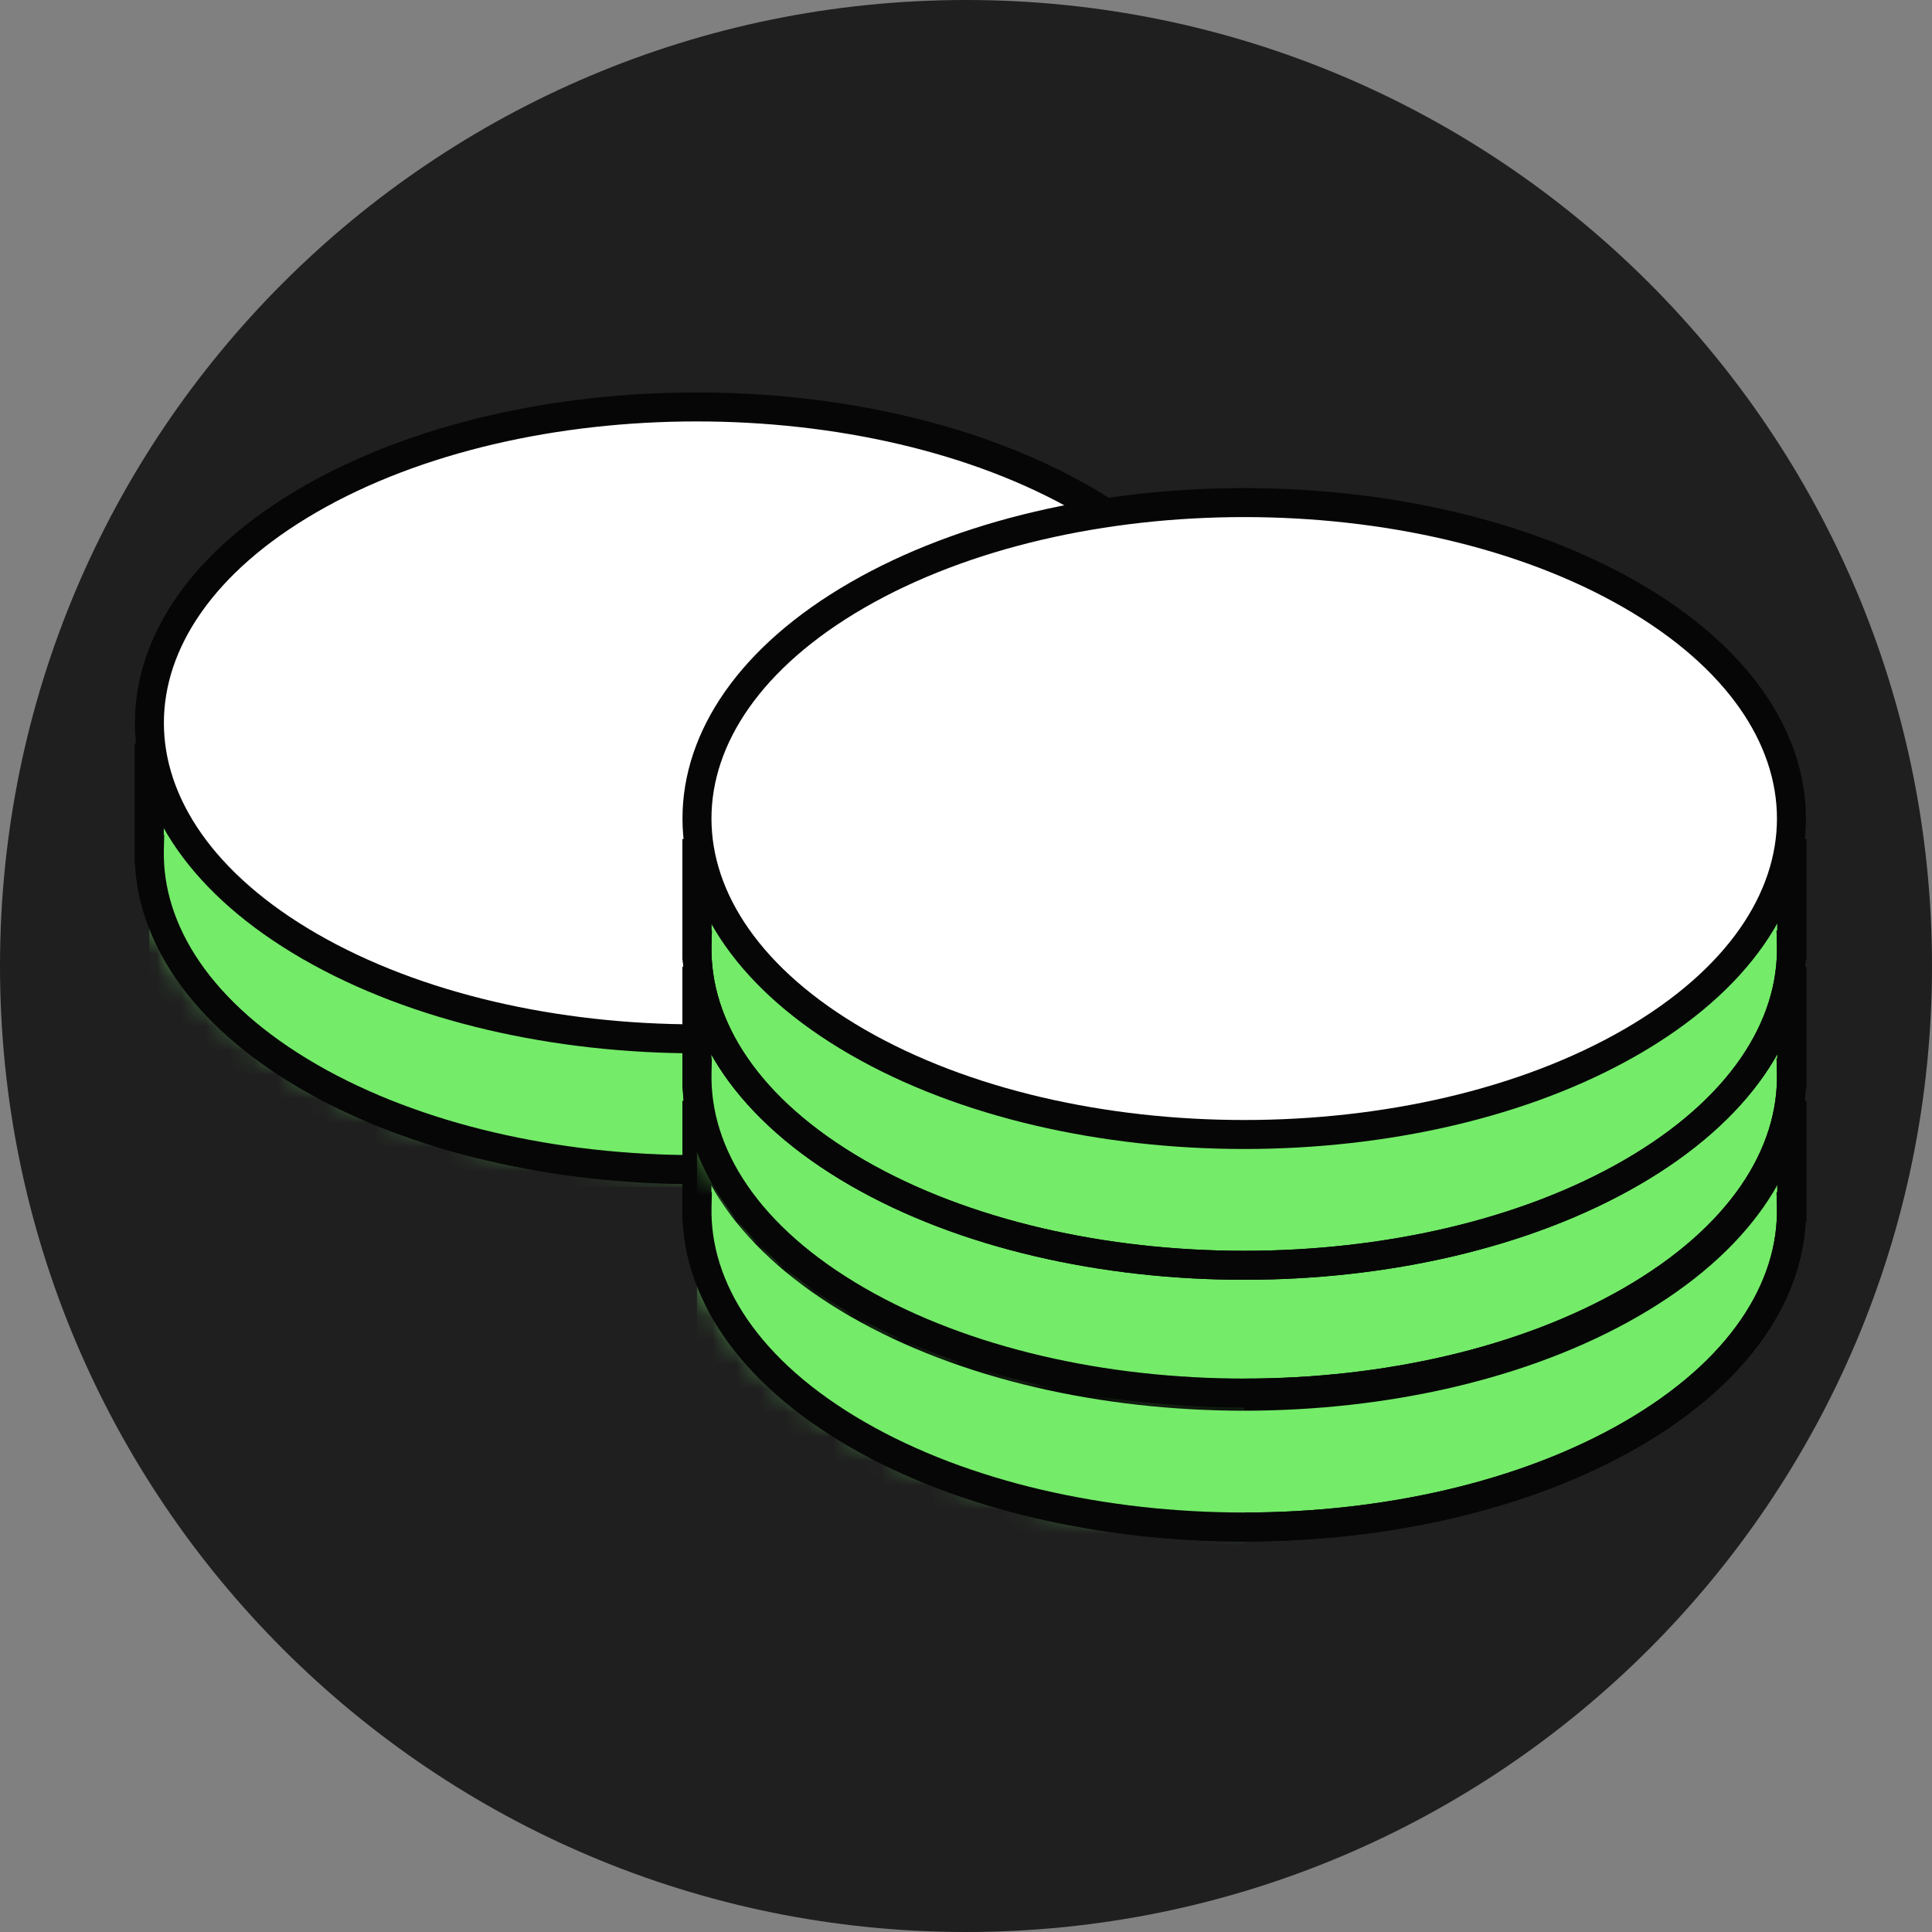
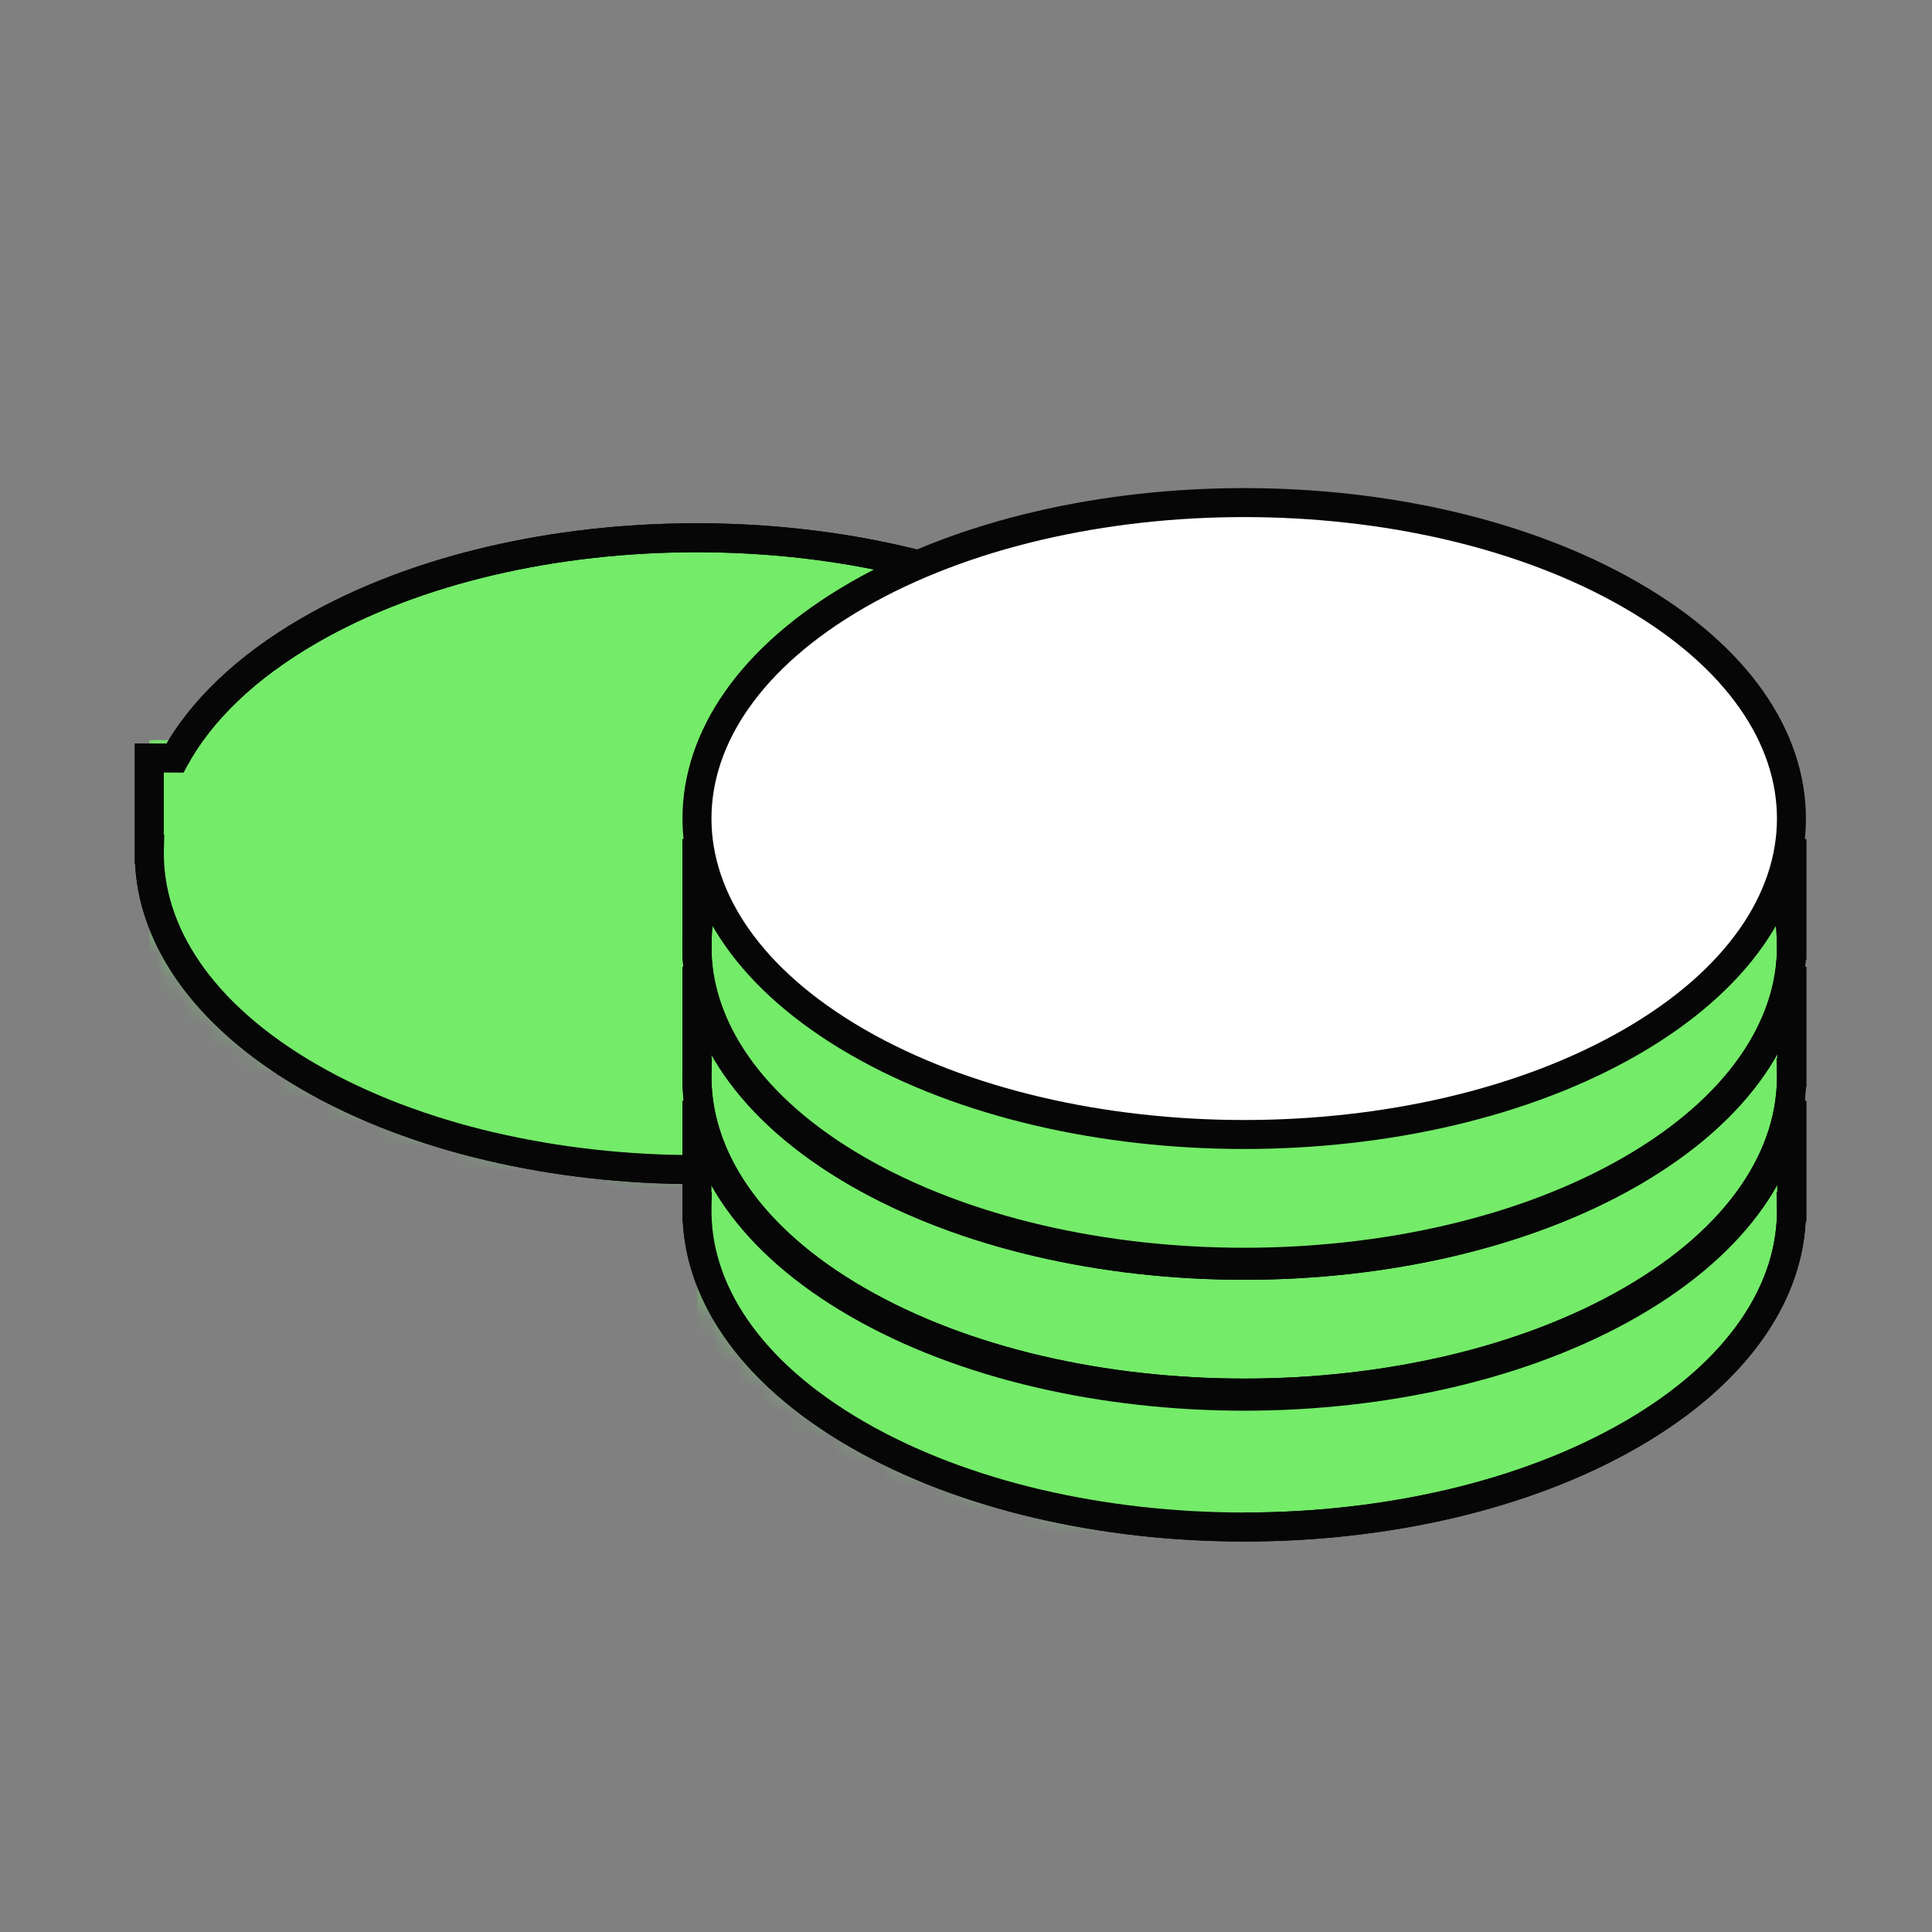
<svg xmlns="http://www.w3.org/2000/svg" width="80" height="80" viewBox="0 0 80 80" fill="none">
  <rect x="0" y="0" width="80" height="80" fill="#808080" stroke="none" />
  <g clip-path="url(#clip0_4835_2838)">
-     <path d="M40 80C62.091 80 80 62.091 80 40C80 17.909 62.091 0 40 0C17.909 0 0 17.909 0 40C0 62.091 17.909 80 40 80Z" fill="#1F1F1F" />
    <path fill-rule="evenodd" clip-rule="evenodd" d="M50.444 31.386C49.382 29.452 47.523 27.632 44.867 26.099C36.018 20.99 21.671 20.99 12.822 26.099C10.166 27.632 8.307 29.452 7.245 31.386H6.184V35.172H6.187C6.107 38.579 8.319 42.001 12.822 44.6C21.671 49.709 36.018 49.709 44.867 44.6C49.37 42.001 51.582 38.579 51.502 35.172H51.519V31.386H50.444Z" fill="#74EB69" />
    <path d="M50.442 31.386L49.916 31.674L50.087 31.986H50.442V31.386ZM7.244 31.386V31.986H7.599L7.77 31.674L7.244 31.386ZM6.182 31.386V30.786H5.582V31.386H6.182ZM6.182 35.172H5.582V35.772H6.182V35.172ZM6.186 35.172L6.785 35.186L6.8 34.572H6.186V35.172ZM51.5 35.172V34.572H50.886L50.9 35.186L51.5 35.172ZM51.518 35.172V35.772H52.118V35.172H51.518ZM51.518 31.386H52.118V30.786H51.518V31.386ZM44.566 26.619C47.152 28.112 48.92 29.86 49.916 31.674L50.968 31.097C49.841 29.044 47.891 27.153 45.166 25.579L44.566 26.619ZM13.12 26.619C17.432 24.129 23.121 22.867 28.843 22.867C34.565 22.867 40.254 24.129 44.566 26.619L45.166 25.579C40.628 22.96 34.719 21.667 28.843 21.667C22.966 21.667 17.058 22.96 12.52 25.579L13.12 26.619ZM7.77 31.674C8.766 29.86 10.534 28.112 13.12 26.619L12.52 25.579C9.795 27.153 7.845 29.044 6.718 31.097L7.77 31.674ZM6.182 31.986H7.244V30.786H6.182V31.986ZM6.782 35.172V31.386H5.582V35.172H6.782ZM6.186 34.572H6.182V35.772H6.186V34.572ZM13.12 44.081C8.729 41.545 6.713 38.296 6.785 35.186L5.586 35.158C5.499 38.862 7.906 42.456 12.52 45.12L13.12 44.081ZM44.566 44.081C40.254 46.57 34.565 47.832 28.843 47.832C23.121 47.832 17.432 46.57 13.12 44.081L12.52 45.12C17.058 47.739 22.966 49.032 28.843 49.032C34.719 49.032 40.628 47.739 45.166 45.12L44.566 44.081ZM50.9 35.186C50.973 38.296 48.957 41.545 44.566 44.081L45.166 45.12C49.78 42.456 52.187 38.862 52.1 35.158L50.9 35.186ZM51.518 34.572H51.5V35.772H51.518V34.572ZM50.918 31.386V35.172H52.118V31.386H50.918ZM50.442 31.986H51.518V30.786H50.442V31.986Z" fill="#060606" />
    <mask id="mask0_4835_2838" style="mask-type:alpha" maskUnits="userSpaceOnUse" x="5" y="20" width="48" height="29">
-       <path fill-rule="evenodd" clip-rule="evenodd" d="M50.442 30.645C49.38 28.711 47.521 26.892 44.865 25.358C36.016 20.249 21.669 20.249 12.82 25.358C10.164 26.892 8.305 28.711 7.243 30.645H6.182V34.431H6.185C6.105 37.838 8.317 41.26 12.82 43.86C21.669 48.969 36.016 48.969 44.865 43.86C49.368 41.26 51.58 37.838 51.5 34.431H51.517V30.645H50.442Z" fill="#71A407" />
      <path d="M50.442 30.645L49.916 30.934L50.087 31.245H50.442V30.645ZM7.244 30.645V31.245H7.599L7.77 30.934L7.244 30.645ZM6.182 30.645V30.045H5.582V30.645H6.182ZM6.182 34.431H5.582V35.031H6.182V34.431ZM6.186 34.431L6.785 34.445L6.8 33.831H6.186V34.431ZM51.5 34.431V33.831H50.886L50.9 34.445L51.5 34.431ZM51.518 34.431V35.031H52.118V34.431H51.518ZM51.518 30.645H52.118V30.045H51.518V30.645ZM44.566 25.878C47.152 27.371 48.92 29.119 49.916 30.934L50.968 30.356C49.841 28.303 47.891 26.412 45.166 24.839L44.566 25.878ZM13.12 25.878C17.432 23.388 23.121 22.127 28.843 22.127C34.565 22.127 40.254 23.388 44.566 25.878L45.166 24.839C40.628 22.219 34.719 20.927 28.843 20.927C22.966 20.927 17.058 22.219 12.52 24.839L13.12 25.878ZM7.77 30.934C8.766 29.119 10.534 27.371 13.12 25.878L12.52 24.839C9.795 26.412 7.845 28.303 6.718 30.356L7.77 30.934ZM6.182 31.245H7.244V30.045H6.182V31.245ZM6.782 34.431V30.645H5.582V34.431H6.782ZM6.186 33.831H6.182V35.031H6.186V33.831ZM13.12 43.34C8.729 40.804 6.713 37.555 6.785 34.445L5.586 34.417C5.499 38.122 7.906 41.715 12.52 44.379L13.12 43.34ZM44.566 43.34C40.254 45.83 34.565 47.091 28.843 47.091C23.121 47.091 17.432 45.83 13.12 43.34L12.52 44.379C17.058 46.999 22.966 48.291 28.843 48.291C34.719 48.291 40.628 46.999 45.166 44.379L44.566 43.34ZM50.9 34.445C50.973 37.555 48.957 40.804 44.566 43.34L45.166 44.379C49.78 41.715 52.187 38.122 52.1 34.417L50.9 34.445ZM51.518 33.831H51.5V35.031H51.518V33.831ZM50.918 30.645V34.431H52.118V30.645H50.918ZM50.442 31.245H51.518V30.045H50.442V31.245Z" fill="#060606" />
    </mask>
    <g mask="url(#mask0_4835_2838)">
      <path d="M6.183 30.645H28.852V49.146H6.183V30.645Z" fill="#74EB69" />
    </g>
    <path d="M50.442 31.386L49.916 31.674L50.087 31.986H50.442V31.386ZM7.244 31.386V31.986H7.599L7.77 31.674L7.244 31.386ZM6.182 31.386V30.786H5.582V31.386H6.182ZM6.182 35.172H5.582V35.772H6.182V35.172ZM6.186 35.172L6.785 35.186L6.8 34.572H6.186V35.172ZM51.5 35.172V34.572H50.886L50.9 35.186L51.5 35.172ZM51.518 35.172V35.772H52.118V35.172H51.518ZM51.518 31.386H52.118V30.786H51.518V31.386ZM44.566 26.619C47.152 28.112 48.92 29.86 49.916 31.674L50.968 31.097C49.841 29.044 47.891 27.153 45.166 25.579L44.566 26.619ZM13.12 26.619C17.432 24.129 23.121 22.867 28.843 22.867C34.565 22.867 40.254 24.129 44.566 26.619L45.166 25.579C40.628 22.96 34.719 21.667 28.843 21.667C22.966 21.667 17.058 22.96 12.52 25.579L13.12 26.619ZM7.77 31.674C8.766 29.86 10.534 28.112 13.12 26.619L12.52 25.579C9.795 27.153 7.845 29.044 6.718 31.097L7.77 31.674ZM6.182 31.986H7.244V30.786H6.182V31.986ZM6.782 35.172V31.386H5.582V35.172H6.782ZM6.186 34.572H6.182V35.772H6.186V34.572ZM13.12 44.081C8.729 41.545 6.713 38.296 6.785 35.186L5.586 35.158C5.499 38.862 7.906 42.456 12.52 45.12L13.12 44.081ZM44.566 44.081C40.254 46.57 34.565 47.832 28.843 47.832C23.121 47.832 17.432 46.57 13.12 44.081L12.52 45.12C17.058 47.739 22.966 49.032 28.843 49.032C34.719 49.032 40.628 47.739 45.166 45.12L44.566 44.081ZM50.9 35.186C50.973 38.296 48.957 41.545 44.566 44.081L45.166 45.12C49.78 42.456 52.187 38.862 52.1 35.158L50.9 35.186ZM51.518 34.572H51.5V35.772H51.518V34.572ZM50.918 31.386V35.172H52.118V31.386H50.918ZM50.442 31.986H51.518V30.786H50.442V31.986Z" fill="#060606" />
-     <path d="M44.869 39.184C53.718 34.075 53.718 25.791 44.869 20.682C36.02 15.573 21.672 15.573 12.823 20.682C3.974 25.791 3.974 34.075 12.823 39.184C21.672 44.293 36.02 44.293 44.869 39.184Z" fill="white" stroke="#060606" stroke-width="1.2" />
    <path fill-rule="evenodd" clip-rule="evenodd" d="M73.119 46.184C72.058 44.25 70.199 42.431 67.543 40.897C58.694 35.788 44.347 35.788 35.498 40.897C32.842 42.431 30.983 44.25 29.921 46.184H28.859V49.97H28.863C28.783 53.377 30.995 56.799 35.498 59.399C44.347 64.508 58.694 64.508 67.543 59.399C72.046 56.799 74.257 53.377 74.178 49.97H74.195V46.184H73.119Z" fill="#74EB69" />
    <path d="M73.12 46.184L72.594 46.473L72.765 46.784H73.12V46.184ZM29.922 46.184V46.784H30.277L30.448 46.473L29.922 46.184ZM28.86 46.184V45.584H28.26V46.184H28.86ZM28.86 49.97H28.26V50.57H28.86V49.97ZM28.863 49.97L29.463 49.984L29.477 49.37H28.863V49.97ZM74.178 49.97V49.37H73.564L73.578 49.984L74.178 49.97ZM74.195 49.97V50.57H74.795V49.97H74.195ZM74.195 46.184H74.795V45.584H74.195V46.184ZM67.243 41.417C69.83 42.91 71.597 44.658 72.594 46.473L73.646 45.895C72.519 43.843 70.569 41.951 67.843 40.378L67.243 41.417ZM35.798 41.417C40.11 38.928 45.799 37.666 51.521 37.666C57.242 37.666 62.931 38.928 67.243 41.417L67.843 40.378C63.306 37.758 57.397 36.466 51.521 36.466C45.644 36.466 39.735 37.758 35.198 40.378L35.798 41.417ZM30.448 46.473C31.444 44.658 33.212 42.91 35.798 41.417L35.198 40.378C32.472 41.951 30.523 43.843 29.396 45.895L30.448 46.473ZM28.86 46.784H29.922V45.584H28.86V46.784ZM29.46 49.97V46.184H28.26V49.97H29.46ZM28.863 49.37H28.86V50.57H28.863V49.37ZM35.798 58.879C31.406 56.344 29.39 53.094 29.463 49.984L28.264 49.956C28.177 53.661 30.584 57.255 35.198 59.918L35.798 58.879ZM67.243 58.879C62.931 61.368 57.242 62.63 51.521 62.63C45.799 62.63 40.11 61.368 35.798 58.879L35.198 59.918C39.735 62.538 45.644 63.831 51.521 63.831C57.397 63.831 63.306 62.538 67.843 59.918L67.243 58.879ZM73.578 49.984C73.651 53.094 71.635 56.344 67.243 58.879L67.843 59.918C72.457 57.255 74.865 53.661 74.778 49.956L73.578 49.984ZM74.195 49.37H74.178V50.57H74.195V49.37ZM73.595 46.184V49.97H74.795V46.184H73.595ZM73.12 46.784H74.195V45.584H73.12V46.784Z" fill="#060606" />
    <mask id="mask1_4835_2838" style="mask-type:alpha" maskUnits="userSpaceOnUse" x="28" y="35" width="47" height="29">
      <path fill-rule="evenodd" clip-rule="evenodd" d="M73.117 45.442C72.056 43.508 70.197 41.689 67.541 40.155C58.692 35.046 44.345 35.046 35.496 40.155C32.84 41.689 30.981 43.508 29.919 45.442H28.857V49.228H28.861C28.781 52.635 30.993 56.057 35.496 58.657C44.345 63.766 58.692 63.766 67.541 58.657C72.044 56.057 74.255 52.635 74.176 49.228H74.193V45.442H73.117Z" fill="#71A407" />
      <path d="M73.118 45.442L72.592 45.731L72.763 46.042H73.118V45.442ZM29.92 45.442V46.042H30.275L30.446 45.731L29.92 45.442ZM28.858 45.442V44.842H28.258V45.442H28.858ZM28.858 49.228H28.258V49.828H28.858V49.228ZM28.861 49.228L29.461 49.242L29.476 48.628H28.861V49.228ZM74.176 49.228V48.628H73.562L73.576 49.242L74.176 49.228ZM74.194 49.228V49.828H74.793V49.228H74.194ZM74.194 45.442H74.793V44.842H74.194V45.442ZM67.241 40.675C69.828 42.168 71.596 43.916 72.592 45.731L73.644 45.153C72.517 43.1 70.567 41.209 67.841 39.636L67.241 40.675ZM35.796 40.675C40.108 38.185 45.797 36.923 51.519 36.923C57.24 36.923 62.929 38.185 67.241 40.675L67.841 39.636C63.304 37.016 57.395 35.724 51.519 35.724C45.642 35.724 39.733 37.016 35.196 39.636L35.796 40.675ZM30.446 45.731C31.442 43.916 33.21 42.168 35.796 40.675L35.196 39.636C32.471 41.209 30.521 43.1 29.394 45.153L30.446 45.731ZM28.858 46.042H29.92V44.842H28.858V46.042ZM29.458 49.228V45.442H28.258V49.228H29.458ZM28.861 48.628H28.858V49.828H28.861V48.628ZM35.796 58.137C31.404 55.601 29.389 52.352 29.461 49.242L28.262 49.214C28.175 52.919 30.582 56.512 35.196 59.176L35.796 58.137ZM67.241 58.137C62.929 60.627 57.24 61.888 51.519 61.888C45.797 61.888 40.108 60.627 35.796 58.137L35.196 59.176C39.733 61.796 45.642 63.088 51.519 63.088C57.395 63.088 63.304 61.796 67.841 59.176L67.241 58.137ZM73.576 49.242C73.649 52.352 71.633 55.601 67.241 58.137L67.841 59.176C72.455 56.512 74.863 52.919 74.776 49.214L73.576 49.242ZM74.194 48.628H74.176V49.828H74.194V48.628ZM73.594 45.442V49.228H74.793V45.442H73.594ZM73.118 46.042H74.194V44.842H73.118V46.042Z" fill="#060606" />
    </mask>
    <g mask="url(#mask1_4835_2838)">
      <path d="M28.859 45.444H51.527V63.945H28.859V45.444Z" fill="#74EB69" />
    </g>
    <path d="M73.12 46.184L72.594 46.473L72.765 46.784H73.12V46.184ZM29.922 46.184V46.784H30.277L30.448 46.473L29.922 46.184ZM28.86 46.184V45.584H28.26V46.184H28.86ZM28.86 49.97H28.26V50.57H28.86V49.97ZM28.863 49.97L29.463 49.984L29.477 49.37H28.863V49.97ZM74.178 49.97V49.37H73.564L73.578 49.984L74.178 49.97ZM74.195 49.97V50.57H74.795V49.97H74.195ZM74.195 46.184H74.795V45.584H74.195V46.184ZM67.243 41.417C69.83 42.91 71.597 44.658 72.594 46.473L73.646 45.895C72.519 43.843 70.569 41.951 67.843 40.378L67.243 41.417ZM35.798 41.417C40.11 38.928 45.799 37.666 51.521 37.666C57.242 37.666 62.931 38.928 67.243 41.417L67.843 40.378C63.306 37.758 57.397 36.466 51.521 36.466C45.644 36.466 39.735 37.758 35.198 40.378L35.798 41.417ZM30.448 46.473C31.444 44.658 33.212 42.91 35.798 41.417L35.198 40.378C32.472 41.951 30.523 43.843 29.396 45.895L30.448 46.473ZM28.86 46.784H29.922V45.584H28.86V46.784ZM29.46 49.97V46.184H28.26V49.97H29.46ZM28.863 49.37H28.86V50.57H28.863V49.37ZM35.798 58.879C31.406 56.344 29.39 53.094 29.463 49.984L28.264 49.956C28.177 53.661 30.584 57.255 35.198 59.918L35.798 58.879ZM67.243 58.879C62.931 61.368 57.242 62.63 51.521 62.63C45.799 62.63 40.11 61.368 35.798 58.879L35.198 59.918C39.735 62.538 45.644 63.831 51.521 63.831C57.397 63.831 63.306 62.538 67.843 59.918L67.243 58.879ZM73.578 49.984C73.651 53.094 71.635 56.344 67.243 58.879L67.843 59.918C72.457 57.255 74.865 53.661 74.778 49.956L73.578 49.984ZM74.195 49.37H74.178V50.57H74.195V49.37ZM73.595 46.184V49.97H74.795V46.184H73.595ZM73.12 46.784H74.195V45.584H73.12V46.784Z" fill="#060606" />
    <path d="M67.543 53.982C76.392 48.873 76.392 40.59 67.543 35.48C58.694 30.372 44.346 30.372 35.497 35.48C26.648 40.59 26.648 48.873 35.497 53.982C44.346 59.091 58.694 59.091 67.543 53.982Z" fill="#74EB69" stroke="#060606" stroke-width="1.2" />
    <path d="M56.399 39.289C54.83 38.064 52.432 38.302 49.849 39.03L47.972 37.226L46.071 37.886L47.898 39.642C47.399 39.815 46.894 39.998 46.392 40.18L44.553 38.413L42.653 39.072L44.528 40.875C44.122 41.022 43.722 41.167 43.328 41.304L43.322 41.298L40.699 42.208L41.92 43.38C41.92 43.38 43.308 42.877 43.3 42.9C44.07 42.633 44.589 42.804 44.894 43.002L47.032 45.056C47.086 45.038 47.156 45.015 47.241 44.994C47.178 45.016 47.11 45.039 47.041 45.064L50.035 47.942C50.147 48.094 50.237 48.366 49.699 48.553C49.737 48.557 48.317 49.033 48.317 49.033L49.304 50.475L51.778 49.616C52.239 49.457 52.696 49.304 53.143 49.151L55.042 50.975L56.941 50.316L55.063 48.512C55.591 48.337 56.098 48.165 56.59 47.993L58.459 49.79L60.36 49.13L58.466 47.309C61.552 46.095 63.305 44.854 61.78 43.024C60.552 41.551 58.767 41.323 56.69 41.701C57.456 40.994 57.55 40.184 56.399 39.289ZM57.798 44.111C59.218 45.474 55.014 46.721 53.726 47.169L51.212 44.752C52.501 44.305 56.319 42.69 57.798 44.111ZM53.365 41.009C54.655 42.249 51.134 43.274 50.06 43.646L47.78 41.455C48.853 41.082 52.019 39.715 53.365 41.009Z" fill="#060606" />
    <path fill-rule="evenodd" clip-rule="evenodd" d="M73.119 40.637C72.058 38.703 70.199 36.884 67.543 35.35C58.694 30.242 44.347 30.242 35.498 35.35C32.842 36.884 30.983 38.703 29.921 40.637H28.859V44.423H28.863C28.783 47.831 30.995 51.252 35.498 53.852C44.347 58.961 58.694 58.961 67.543 53.852C72.046 51.252 74.257 47.831 74.178 44.423H74.195V40.637H73.119Z" fill="#74EB69" />
    <path d="M73.12 40.637L72.594 40.926L72.765 41.237H73.12V40.637ZM29.922 40.637V41.237H30.277L30.448 40.926L29.922 40.637ZM28.86 40.637V40.037H28.26V40.637H28.86ZM28.86 44.423H28.26V45.023H28.86V44.423ZM28.863 44.423L29.463 44.437L29.477 43.823H28.863V44.423ZM74.178 44.423V43.823H73.564L73.578 44.437L74.178 44.423ZM74.195 44.423V45.023H74.795V44.423H74.195ZM74.195 40.637H74.795V40.037H74.195V40.637ZM67.243 35.87C69.83 37.363 71.597 39.111 72.594 40.926L73.646 40.348C72.519 38.296 70.569 36.404 67.843 34.831L67.243 35.87ZM35.798 35.87C40.11 33.381 45.799 32.119 51.521 32.119C57.242 32.119 62.931 33.381 67.243 35.87L67.843 34.831C63.306 32.211 57.397 30.919 51.521 30.919C45.644 30.919 39.735 32.211 35.198 34.831L35.798 35.87ZM30.448 40.926C31.444 39.111 33.212 37.363 35.798 35.87L35.198 34.831C32.472 36.404 30.523 38.296 29.396 40.348L30.448 40.926ZM28.86 41.237H29.922V40.037H28.86V41.237ZM29.46 44.423V40.637H28.26V44.423H29.46ZM28.863 43.823H28.86V45.023H28.863V43.823ZM35.798 53.332C31.406 50.797 29.39 47.547 29.463 44.437L28.264 44.409C28.177 48.114 30.584 51.708 35.198 54.371L35.798 53.332ZM67.243 53.332C62.931 55.822 57.242 57.084 51.521 57.084C45.799 57.084 40.11 55.822 35.798 53.332L35.198 54.371C39.735 56.991 45.644 58.284 51.521 58.284C57.397 58.284 63.306 56.991 67.843 54.371L67.243 53.332ZM73.578 44.437C73.651 47.547 71.635 50.797 67.243 53.332L67.843 54.371C72.457 51.708 74.865 48.114 74.778 44.409L73.578 44.437ZM74.195 43.823H74.178V45.023H74.195V43.823ZM73.595 40.637V44.423H74.795V40.637H73.595ZM73.12 41.237H74.195V40.037H73.12V41.237Z" fill="#060606" />
    <mask id="mask2_4835_2838" style="mask-type:alpha" maskUnits="userSpaceOnUse" x="28" y="30" width="47" height="28">
      <path fill-rule="evenodd" clip-rule="evenodd" d="M73.117 39.897C72.056 37.963 70.197 36.143 67.541 34.61C58.692 29.501 44.345 29.501 35.496 34.61C32.84 36.143 30.981 37.963 29.919 39.897H28.857V43.683H28.861C28.781 47.09 30.993 50.512 35.496 53.111C44.345 58.22 58.692 58.22 67.541 53.111C72.044 50.512 74.255 47.09 74.176 43.683H74.193V39.897H73.117Z" fill="#71A407" />
-       <path d="M73.118 39.897L72.592 40.185L72.763 40.496H73.118V39.897ZM29.92 39.897V40.496H30.275L30.446 40.185L29.92 39.897ZM28.858 39.897V39.297H28.258V39.897H28.858ZM28.858 43.683H28.258V44.283H28.858V43.683ZM28.861 43.683L29.461 43.697L29.476 43.083H28.861V43.683ZM74.176 43.683V43.083H73.562L73.576 43.697L74.176 43.683ZM74.194 43.683V44.283H74.793V43.683H74.194ZM74.194 39.897H74.793V39.297H74.194V39.897ZM67.241 35.13C69.828 36.623 71.596 38.371 72.592 40.185L73.644 39.608C72.517 37.555 70.567 35.664 67.841 34.09L67.241 35.13ZM35.796 35.13C40.108 32.64 45.797 31.378 51.519 31.378C57.24 31.378 62.929 32.64 67.241 35.13L67.841 34.09C63.304 31.471 57.395 30.178 51.519 30.178C45.642 30.178 39.733 31.471 35.196 34.09L35.796 35.13ZM30.446 40.185C31.442 38.371 33.21 36.623 35.796 35.13L35.196 34.09C32.471 35.664 30.521 37.555 29.394 39.608L30.446 40.185ZM28.858 40.496H29.92V39.297H28.858V40.496ZM29.458 43.683V39.897H28.258V43.683H29.458ZM28.861 43.083H28.858V44.283H28.861V43.083ZM35.796 52.592C31.404 50.056 29.389 46.807 29.461 43.697L28.262 43.669C28.175 47.373 30.582 50.967 35.196 53.631L35.796 52.592ZM67.241 52.592C62.929 55.081 57.24 56.343 51.519 56.343C45.797 56.343 40.108 55.081 35.796 52.592L35.196 53.631C39.733 56.251 45.642 57.543 51.519 57.543C57.395 57.543 63.304 56.251 67.841 53.631L67.241 52.592ZM73.576 43.697C73.649 46.807 71.633 50.056 67.241 52.592L67.841 53.631C72.455 50.967 74.863 47.373 74.776 43.669L73.576 43.697ZM74.194 43.083H74.176V44.283H74.194V43.083ZM73.594 39.897V43.683H74.793V39.897H73.594ZM73.118 40.496H74.194V39.297H73.118V40.496Z" fill="#060606" />
    </mask>
    <g mask="url(#mask2_4835_2838)">
-       <path d="M28.859 39.897H51.527V58.398H28.859V39.897Z" fill="#74EB69" />
+       <path d="M28.859 39.897H51.527V58.398V39.897Z" fill="#74EB69" />
    </g>
    <path d="M73.12 40.637L72.594 40.926L72.765 41.237H73.12V40.637ZM29.922 40.637V41.237H30.277L30.448 40.926L29.922 40.637ZM28.86 40.637V40.037H28.26V40.637H28.86ZM28.86 44.423H28.26V45.023H28.86V44.423ZM28.863 44.423L29.463 44.437L29.477 43.823H28.863V44.423ZM74.178 44.423V43.823H73.564L73.578 44.437L74.178 44.423ZM74.195 44.423V45.023H74.795V44.423H74.195ZM74.195 40.637H74.795V40.037H74.195V40.637ZM67.243 35.87C69.83 37.363 71.597 39.111 72.594 40.926L73.646 40.348C72.519 38.296 70.569 36.404 67.843 34.831L67.243 35.87ZM35.798 35.87C40.11 33.381 45.799 32.119 51.521 32.119C57.242 32.119 62.931 33.381 67.243 35.87L67.843 34.831C63.306 32.211 57.397 30.919 51.521 30.919C45.644 30.919 39.735 32.211 35.198 34.831L35.798 35.87ZM30.448 40.926C31.444 39.111 33.212 37.363 35.798 35.87L35.198 34.831C32.472 36.404 30.523 38.296 29.396 40.348L30.448 40.926ZM28.86 41.237H29.922V40.037H28.86V41.237ZM29.46 44.423V40.637H28.26V44.423H29.46ZM28.863 43.823H28.86V45.023H28.863V43.823ZM35.798 53.332C31.406 50.797 29.39 47.547 29.463 44.437L28.264 44.409C28.177 48.114 30.584 51.708 35.198 54.371L35.798 53.332ZM67.243 53.332C62.931 55.822 57.242 57.084 51.521 57.084C45.799 57.084 40.11 55.822 35.798 53.332L35.198 54.371C39.735 56.991 45.644 58.284 51.521 58.284C57.397 58.284 63.306 56.991 67.843 54.371L67.243 53.332ZM73.578 44.437C73.651 47.547 71.635 50.797 67.243 53.332L67.843 54.371C72.457 51.708 74.865 48.114 74.778 44.409L73.578 44.437ZM74.195 43.823H74.178V45.023H74.195V43.823ZM73.595 40.637V44.423H74.795V40.637H73.595ZM73.12 41.237H74.195V40.037H73.12V41.237Z" fill="#060606" />
    <path d="M67.543 48.435C76.392 43.326 76.392 35.043 67.543 29.934C58.694 24.825 44.346 24.825 35.497 29.934C26.648 35.043 26.648 43.326 35.497 48.435C44.346 53.544 58.694 53.544 67.543 48.435Z" fill="#74EB69" stroke="#060606" stroke-width="1.2" />
    <path d="M56.399 33.742C54.83 32.517 52.432 32.755 49.849 33.483L47.972 31.679L46.071 32.339L47.898 34.095C47.399 34.268 46.894 34.451 46.392 34.633L44.553 32.866L42.653 33.525L44.528 35.328C44.122 35.475 43.722 35.62 43.328 35.757L43.322 35.752L40.699 36.661L41.92 37.833C41.92 37.833 43.308 37.33 43.3 37.353C44.07 37.086 44.589 37.258 44.894 37.455L47.032 39.509C47.086 39.491 47.156 39.468 47.241 39.447C47.178 39.469 47.11 39.493 47.041 39.517L50.035 42.395C50.147 42.547 50.237 42.819 49.699 43.007C49.737 43.011 48.317 43.486 48.317 43.486L49.304 44.928L51.778 44.069C52.239 43.91 52.696 43.757 53.143 43.605L55.042 45.428L56.941 44.77L55.063 42.965C55.591 42.79 56.098 42.618 56.59 42.447L58.459 44.243L60.36 43.583L58.466 41.763C61.552 40.548 63.305 39.307 61.78 37.477C60.552 36.004 58.767 35.776 56.69 36.154C57.456 35.447 57.55 34.637 56.399 33.742ZM57.798 38.565C59.218 39.927 55.014 41.175 53.726 41.622L51.212 39.206C52.501 38.759 56.319 37.143 57.798 38.565ZM53.365 35.462C54.655 36.702 51.134 37.727 50.06 38.099L47.78 35.908C48.853 35.535 52.019 34.169 53.365 35.462Z" fill="#060606" />
-     <path fill-rule="evenodd" clip-rule="evenodd" d="M73.119 35.346C72.058 33.413 70.199 31.593 67.543 30.06C58.694 24.951 44.347 24.951 35.498 30.06C32.842 31.593 30.983 33.413 29.921 35.346H28.859V39.133H28.863C28.783 42.54 30.995 45.962 35.498 48.561C44.347 53.67 58.694 53.67 67.543 48.561C72.046 45.962 74.257 42.54 74.178 39.133H74.195V35.346H73.119Z" fill="#74EB69" />
    <path d="M73.12 35.346L72.594 35.635L72.765 35.947H73.12V35.346ZM29.922 35.346V35.947H30.277L30.448 35.635L29.922 35.346ZM28.86 35.346V34.746H28.26V35.346H28.86ZM28.86 39.133H28.26V39.733H28.86V39.133ZM28.863 39.133L29.463 39.147L29.477 38.533H28.863V39.133ZM74.178 39.133V38.533H73.564L73.578 39.147L74.178 39.133ZM74.195 39.133V39.733H74.795V39.133H74.195ZM74.195 35.346H74.795V34.746H74.195V35.346ZM67.243 30.579C69.83 32.073 71.597 33.821 72.594 35.635L73.646 35.058C72.519 33.005 70.569 31.114 67.843 29.54L67.243 30.579ZM35.798 30.579C40.11 28.09 45.799 26.828 51.521 26.828C57.242 26.828 62.931 28.09 67.243 30.579L67.843 29.54C63.306 26.921 57.397 25.628 51.521 25.628C45.644 25.628 39.735 26.921 35.198 29.54L35.798 30.579ZM30.448 35.635C31.444 33.821 33.212 32.073 35.798 30.579L35.198 29.54C32.472 31.114 30.523 33.005 29.396 35.058L30.448 35.635ZM28.86 35.947H29.922V34.746H28.86V35.947ZM29.46 39.133V35.346H28.26V39.133H29.46ZM28.863 38.533H28.86V39.733H28.863V38.533ZM35.798 48.042C31.406 45.506 29.39 42.257 29.463 39.147L28.264 39.119C28.177 42.823 30.584 46.417 35.198 49.081L35.798 48.042ZM67.243 48.042C62.931 50.531 57.242 51.793 51.521 51.793C45.799 51.793 40.11 50.531 35.798 48.042L35.198 49.081C39.735 51.7 45.644 52.993 51.521 52.993C57.397 52.993 63.306 51.7 67.843 49.081L67.243 48.042ZM73.578 39.147C73.651 42.257 71.635 45.506 67.243 48.042L67.843 49.081C72.457 46.417 74.865 42.823 74.778 39.119L73.578 39.147ZM74.195 38.533H74.178V39.733H74.195V38.533ZM73.595 35.346V39.133H74.795V35.346H73.595ZM73.12 35.947H74.195V34.746H73.12V35.947Z" fill="#060606" />
    <path d="M73.12 35.346L72.594 35.635L72.765 35.947H73.12V35.346ZM29.922 35.346V35.947H30.277L30.448 35.635L29.922 35.346ZM28.86 35.346V34.746H28.26V35.346H28.86ZM28.86 39.133H28.26V39.733H28.86V39.133ZM28.863 39.133L29.463 39.147L29.477 38.533H28.863V39.133ZM74.178 39.133V38.533H73.564L73.578 39.147L74.178 39.133ZM74.195 39.133V39.733H74.795V39.133H74.195ZM74.195 35.346H74.795V34.746H74.195V35.346ZM67.243 30.579C69.83 32.073 71.597 33.821 72.594 35.635L73.646 35.058C72.519 33.005 70.569 31.114 67.843 29.54L67.243 30.579ZM35.798 30.579C40.11 28.09 45.799 26.828 51.521 26.828C57.242 26.828 62.931 28.09 67.243 30.579L67.843 29.54C63.306 26.921 57.397 25.628 51.521 25.628C45.644 25.628 39.735 26.921 35.198 29.54L35.798 30.579ZM30.448 35.635C31.444 33.821 33.212 32.073 35.798 30.579L35.198 29.54C32.472 31.114 30.523 33.005 29.396 35.058L30.448 35.635ZM28.86 35.947H29.922V34.746H28.86V35.947ZM29.46 39.133V35.346H28.26V39.133H29.46ZM28.863 38.533H28.86V39.733H28.863V38.533ZM35.798 48.042C31.406 45.506 29.39 42.257 29.463 39.147L28.264 39.119C28.177 42.823 30.584 46.417 35.198 49.081L35.798 48.042ZM67.243 48.042C62.931 50.531 57.242 51.793 51.521 51.793C45.799 51.793 40.11 50.531 35.798 48.042L35.198 49.081C39.735 51.7 45.644 52.993 51.521 52.993C57.397 52.993 63.306 51.7 67.843 49.081L67.243 48.042ZM73.578 39.147C73.651 42.257 71.635 45.506 67.243 48.042L67.843 49.081C72.457 46.417 74.865 42.823 74.778 39.119L73.578 39.147ZM74.195 38.533H74.178V39.733H74.195V38.533ZM73.595 35.346V39.133H74.795V35.346H73.595ZM73.12 35.947H74.195V34.746H73.12V35.947Z" fill="#060606" />
    <path d="M67.543 43.145C76.392 38.035 76.392 29.752 67.543 24.643C58.694 19.534 44.346 19.534 35.497 24.643C26.648 29.752 26.648 38.035 35.497 43.145C44.346 48.254 58.694 48.254 67.543 43.145Z" fill="white" stroke="#060606" stroke-width="1.2" />
  </g>
  <defs>
    <clipPath id="clip0_4835_2838">
      <rect width="80" height="80" fill="white" />
    </clipPath>
  </defs>
</svg>